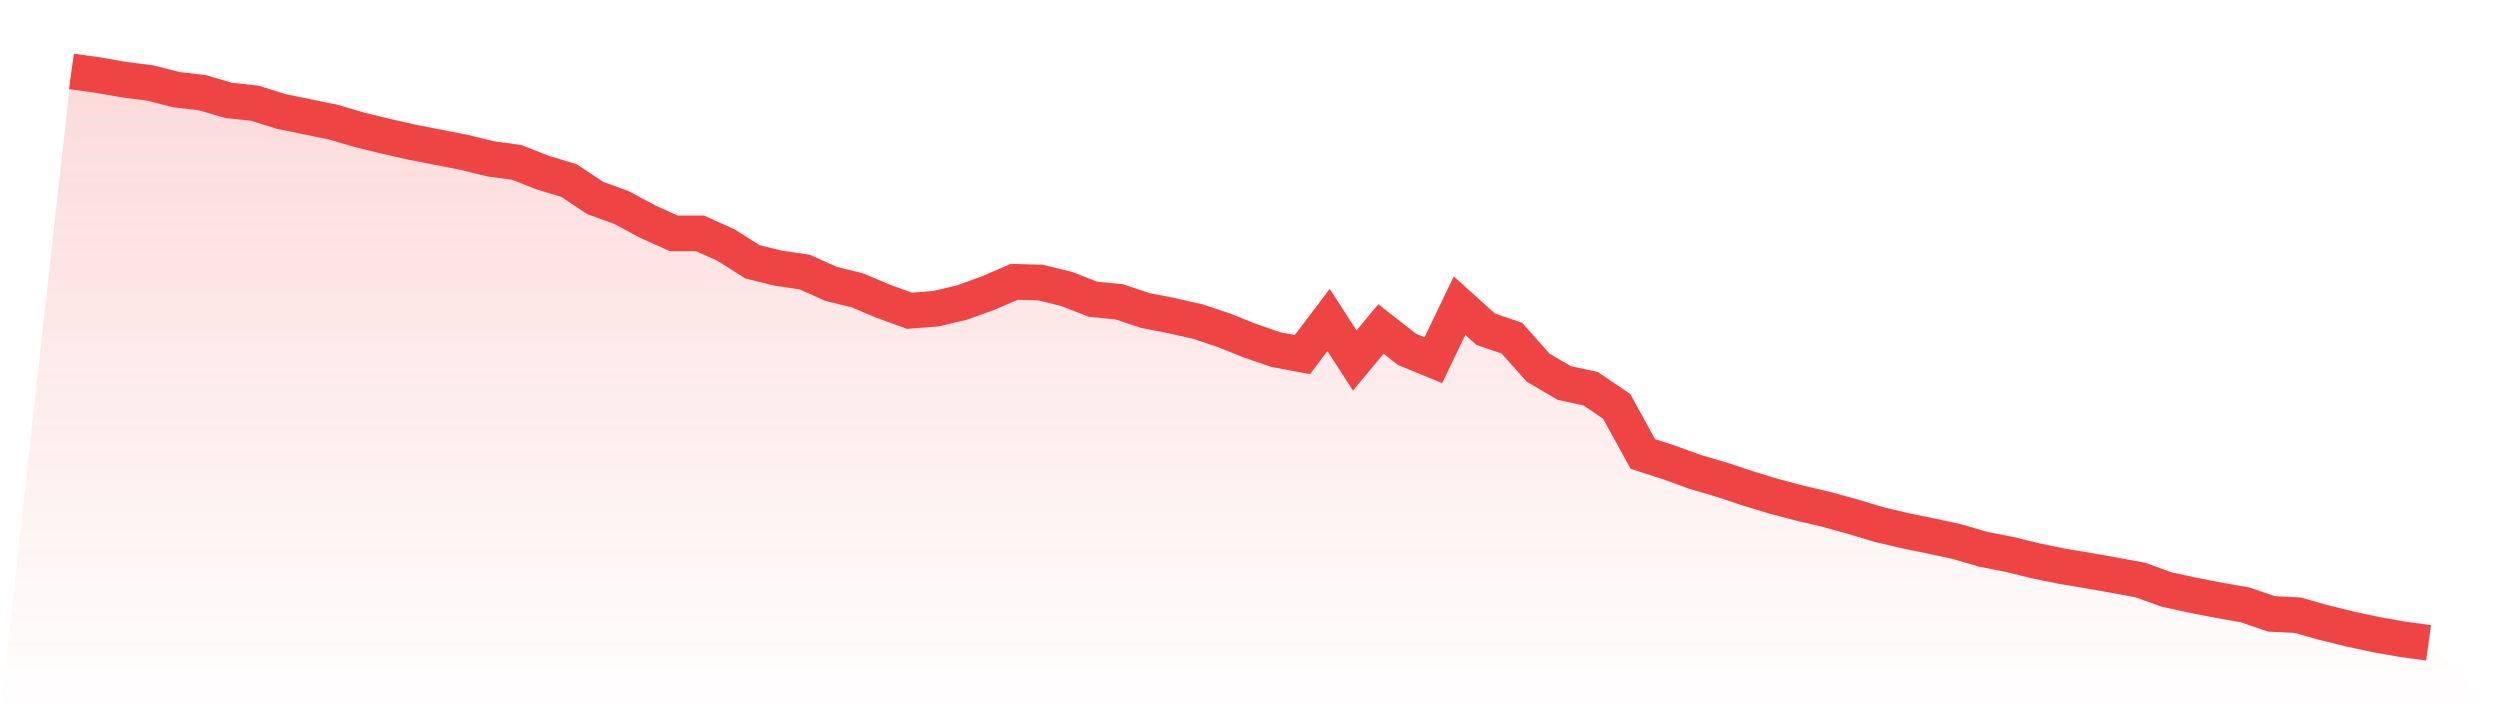
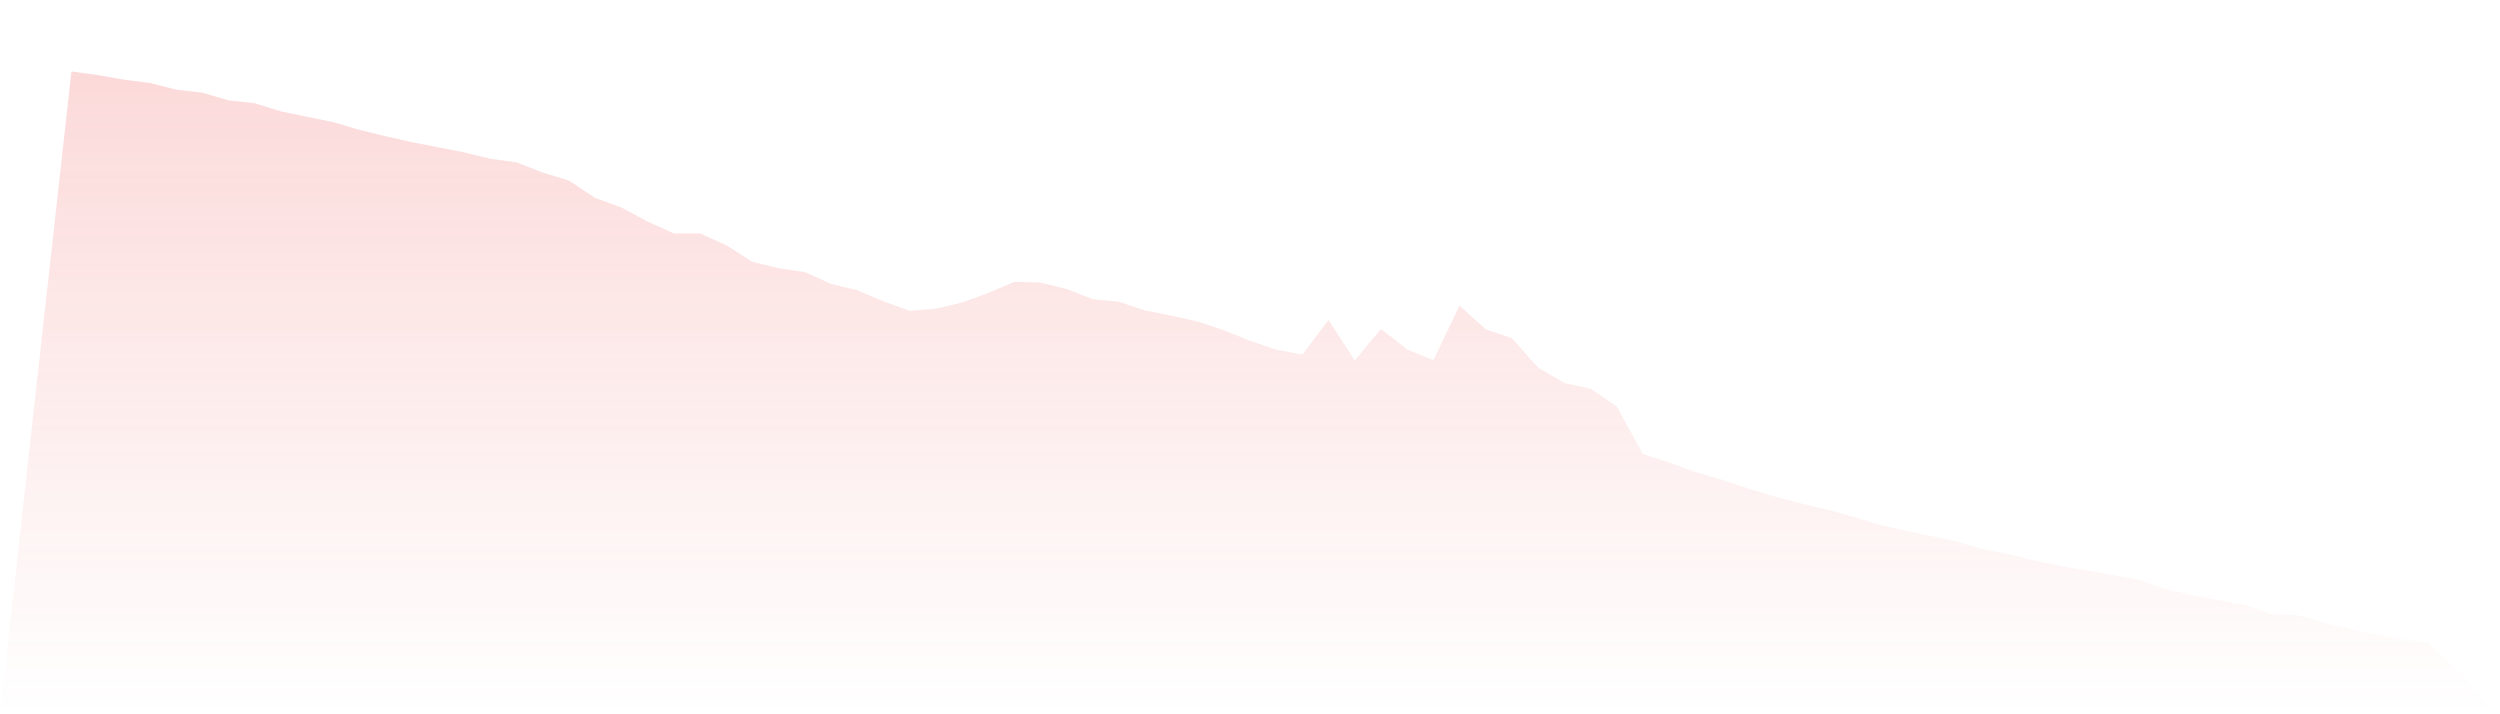
<svg xmlns="http://www.w3.org/2000/svg" viewBox="0 0 140 40">
  <defs>
    <linearGradient id="gradient" x1="0" x2="0" y1="0" y2="1">
      <stop offset="0%" stop-color="#ef4444" stop-opacity="0.2" />
      <stop offset="100%" stop-color="#ef4444" stop-opacity="0" />
    </linearGradient>
  </defs>
  <path d="M4,4 L4,4 L5.467,4.201 L6.933,4.459 L8.4,4.646 L9.867,5.019 L11.333,5.191 L12.8,5.622 L14.267,5.779 L15.733,6.239 L17.2,6.54 L18.667,6.841 L20.133,7.272 L21.6,7.63 L23.067,7.961 L24.533,8.248 L26,8.535 L27.467,8.893 L28.933,9.094 L30.4,9.668 L31.867,10.113 L33.333,11.089 L34.8,11.62 L36.267,12.409 L37.733,13.069 L39.2,13.069 L40.667,13.729 L42.133,14.662 L43.6,15.021 L45.067,15.236 L46.533,15.896 L48,16.255 L49.467,16.872 L50.933,17.403 L52.4,17.288 L53.867,16.943 L55.333,16.413 L56.8,15.781 L58.267,15.824 L59.733,16.183 L61.2,16.757 L62.667,16.9 L64.133,17.388 L65.6,17.675 L67.067,18.005 L68.533,18.493 L70,19.082 L71.467,19.584 L72.933,19.857 L74.4,17.919 L75.867,20.187 L77.333,18.422 L78.8,19.57 L80.267,20.172 L81.733,17.116 L83.2,18.436 L84.667,18.938 L86.133,20.588 L87.6,21.449 L89.067,21.765 L90.533,22.755 L92,25.424 L93.467,25.898 L94.933,26.429 L96.4,26.859 L97.867,27.347 L99.333,27.792 L100.8,28.179 L102.267,28.524 L103.733,28.926 L105.2,29.37 L106.667,29.715 L108.133,30.016 L109.6,30.332 L111.067,30.762 L112.533,31.049 L114,31.408 L115.467,31.709 L116.933,31.953 L118.4,32.212 L119.867,32.484 L121.333,33.015 L122.8,33.331 L124.267,33.618 L125.733,33.876 L127.2,34.378 L128.667,34.45 L130.133,34.866 L131.6,35.225 L133.067,35.541 L134.533,35.799 L136,36 L140,40 L0,40 z" fill="url(#gradient)" />
-   <path d="M4,4 L4,4 L5.467,4.201 L6.933,4.459 L8.4,4.646 L9.867,5.019 L11.333,5.191 L12.8,5.622 L14.267,5.779 L15.733,6.239 L17.2,6.54 L18.667,6.841 L20.133,7.272 L21.6,7.63 L23.067,7.961 L24.533,8.248 L26,8.535 L27.467,8.893 L28.933,9.094 L30.4,9.668 L31.867,10.113 L33.333,11.089 L34.8,11.62 L36.267,12.409 L37.733,13.069 L39.2,13.069 L40.667,13.729 L42.133,14.662 L43.6,15.021 L45.067,15.236 L46.533,15.896 L48,16.255 L49.467,16.872 L50.933,17.403 L52.4,17.288 L53.867,16.943 L55.333,16.413 L56.8,15.781 L58.267,15.824 L59.733,16.183 L61.2,16.757 L62.667,16.9 L64.133,17.388 L65.6,17.675 L67.067,18.005 L68.533,18.493 L70,19.082 L71.467,19.584 L72.933,19.857 L74.4,17.919 L75.867,20.187 L77.333,18.422 L78.8,19.57 L80.267,20.172 L81.733,17.116 L83.2,18.436 L84.667,18.938 L86.133,20.588 L87.6,21.449 L89.067,21.765 L90.533,22.755 L92,25.424 L93.467,25.898 L94.933,26.429 L96.4,26.859 L97.867,27.347 L99.333,27.792 L100.8,28.179 L102.267,28.524 L103.733,28.926 L105.2,29.37 L106.667,29.715 L108.133,30.016 L109.6,30.332 L111.067,30.762 L112.533,31.049 L114,31.408 L115.467,31.709 L116.933,31.953 L118.4,32.212 L119.867,32.484 L121.333,33.015 L122.8,33.331 L124.267,33.618 L125.733,33.876 L127.2,34.378 L128.667,34.45 L130.133,34.866 L131.6,35.225 L133.067,35.541 L134.533,35.799 L136,36" fill="none" stroke="#ef4444" stroke-width="2" />
</svg>